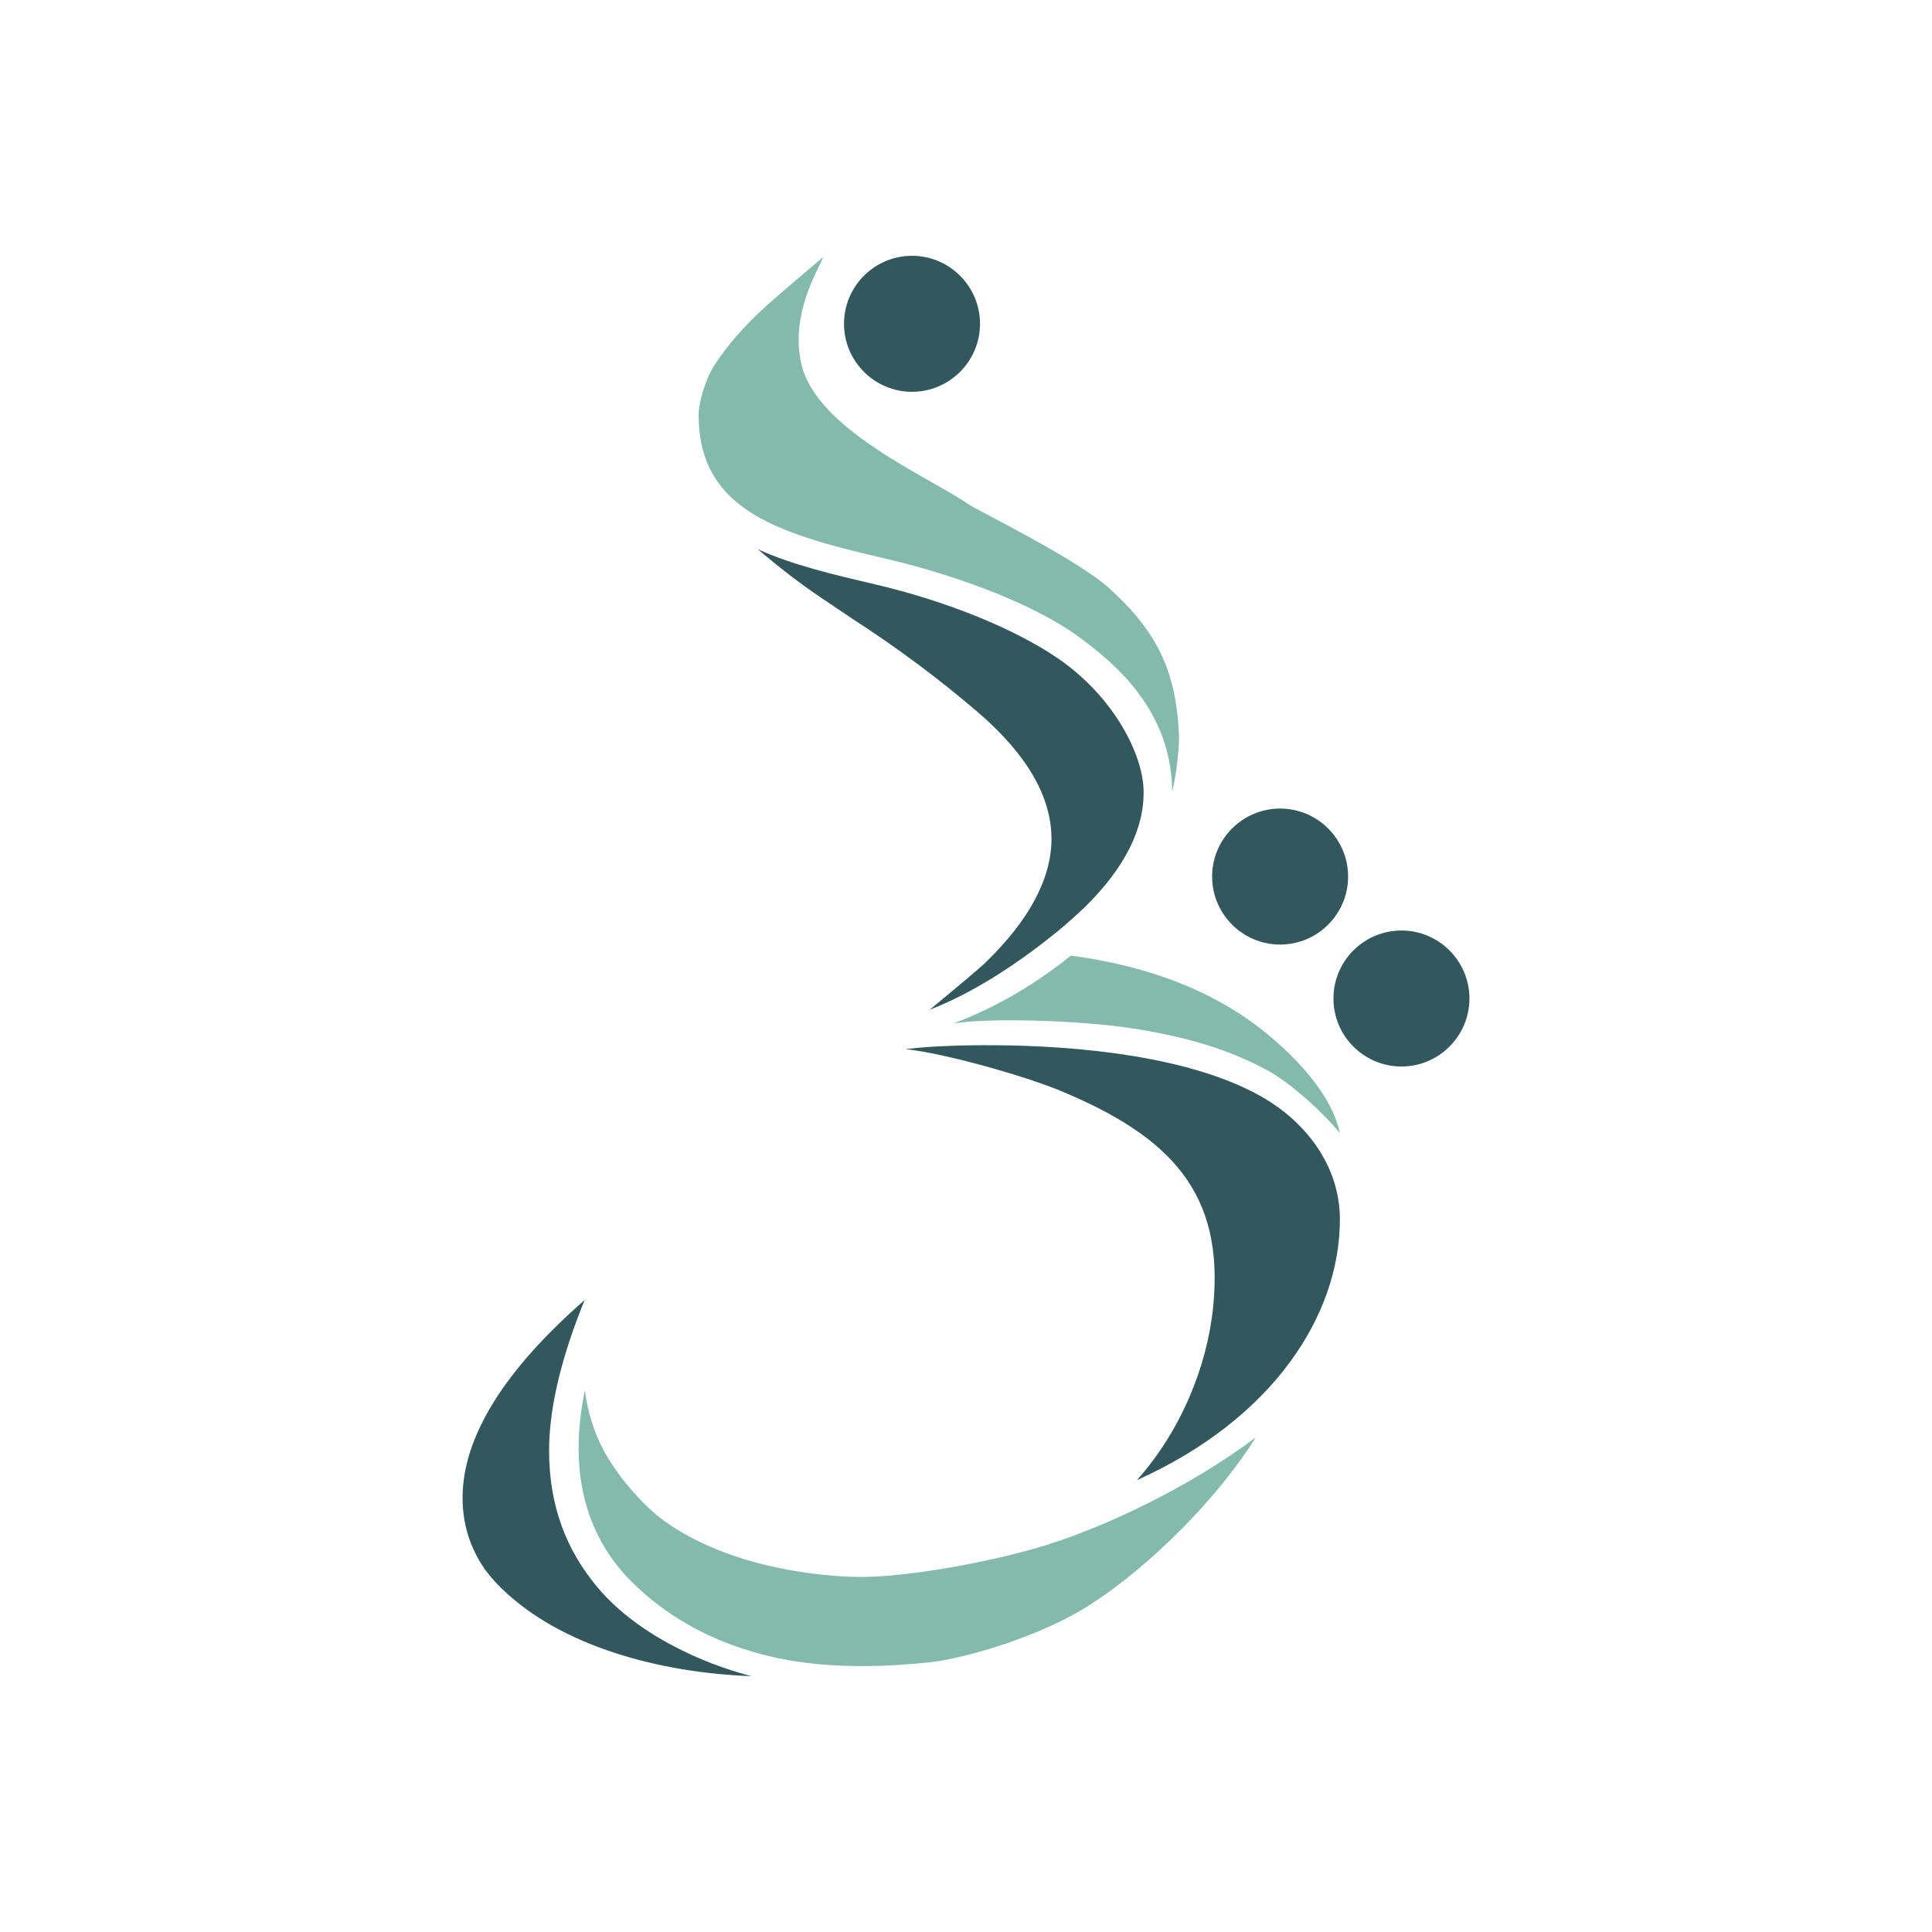
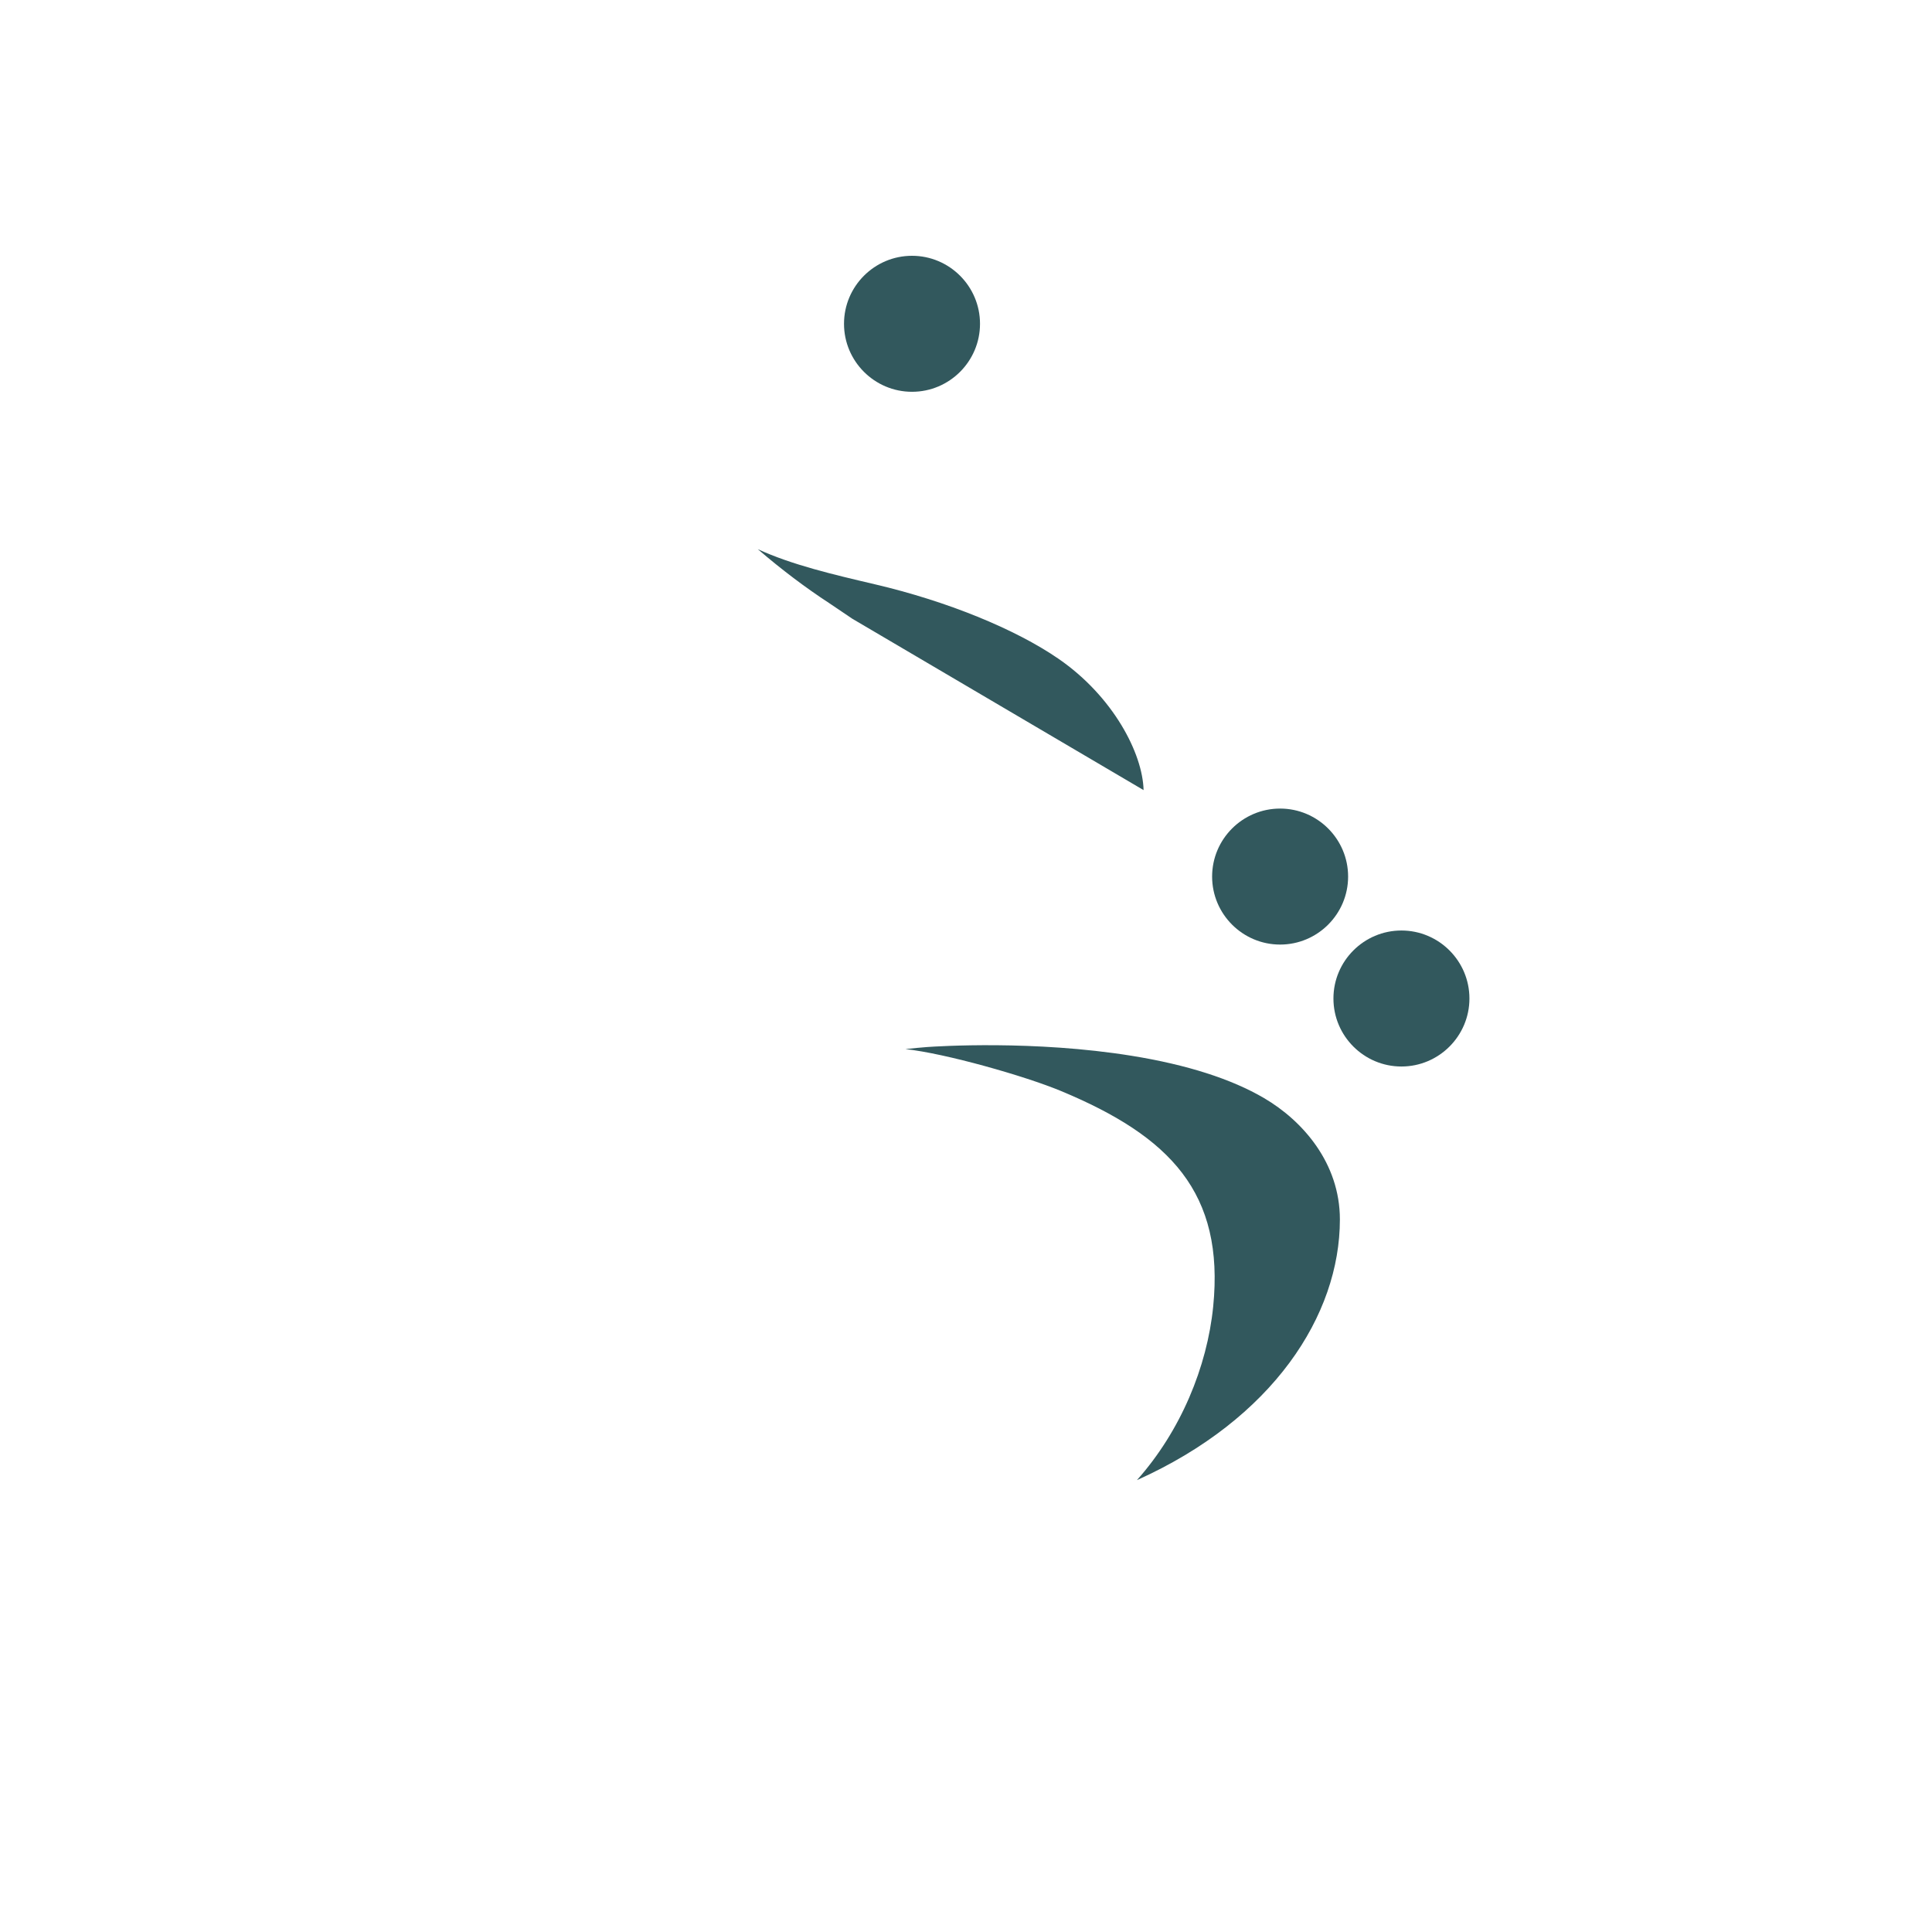
<svg xmlns="http://www.w3.org/2000/svg" id="Layer_1" data-name="Layer 1" viewBox="0 0 2000 2000">
  <defs>
    <style>      .cls-1 {        fill: #83baac;      }      .cls-1, .cls-2 {        stroke-width: 0px;      }      .cls-2 {        fill: #32585d;      }    </style>
  </defs>
  <g>
    <path class="cls-2" d="M944.11,264.8c-38.81,0-70.39,31.58-70.39,70.39s31.58,70.39,70.39,70.39,70.39-31.58,70.39-70.39-31.58-70.39-70.39-70.39Z" />
    <path class="cls-2" d="M1325.17,837.03c-38.82,0-70.39,31.58-70.39,70.39s31.58,70.39,70.39,70.39,70.39-31.58,70.39-70.39-31.58-70.39-70.39-70.39Z" />
    <path class="cls-2" d="M1450.76,963.26c-38.82,0-70.39,31.58-70.39,70.39s31.58,70.39,70.39,70.39,70.39-31.58,70.39-70.39-31.58-70.39-70.39-70.39Z" />
  </g>
-   <path class="cls-1" d="M793.12,316.82c-22.77,20.68-40.86,41.42-53.77,61.65h0c-9.51,14.91-16.14,38.75-16.14,50.82,0,46.6,18.05,79.34,56.8,103.04,36.95,22.6,90.82,35.22,138.36,46.36,30.53,7.15,135.18,34.19,200,81.73,28.03,20.55,48.14,40.09,63.29,61.49,19.28,27.23,29.59,56.39,31.53,89.14.13,2.24.14,5.07.05,8.27,4.26-13.34,7.78-46.31,7.24-58.32-2.96-65.68-22.06-106.27-71.5-151.41-33.92-30.97-135.53-80.19-146.78-87.83-42.24-28.97-157.17-77.14-172.69-145.19-11.92-52.28,18.51-98.58,22.68-110.57-9.59,8.1-49.62,42.23-59.08,50.82Z" />
-   <path class="cls-2" d="M1183.83,817.92c-.94-38.03-31.46-96.92-87.98-135.89-44.85-30.92-115.83-59.74-189.89-77.1-43.94-10.3-85.95-20.14-121.49-36.42,24.58,21.1,49.36,39.82,73.81,55.78l24.05,16.23c46.31,29.82,90.4,62.69,131.05,97.7,49.83,43.03,75.1,86.79,75.1,130.08,0,40.98-22.84,83.95-67.88,127.71-5,5.01-24.09,21.16-58.27,49.32,50.37-19.49,98.45-53.47,133.1-81.7,9.02-7.55,18.27-15.79,27.45-24.46,41.4-40.6,61.94-81.43,60.95-121.26Z" />
-   <path class="cls-1" d="M1108.55,989.27c-33.29,26.72-73.7,52.28-121.45,70.19,35.82-5.97,132.55-3.43,189.03,5.7,60.56,9.79,102.35,24.09,139.63,44.97,13.97,7.83,46.21,32.9,71.28,62.75-9.55-44.17-52.53-83.57-74.02-101.48-52.45-43.71-121.32-71.1-204.47-82.13Z" />
+   <path class="cls-2" d="M1183.83,817.92c-.94-38.03-31.46-96.92-87.98-135.89-44.85-30.92-115.83-59.74-189.89-77.1-43.94-10.3-85.95-20.14-121.49-36.42,24.58,21.1,49.36,39.82,73.81,55.78l24.05,16.23Z" />
  <path class="cls-2" d="M1387.05,1262.42c0-58.5-38.55-102.21-78.38-125.6-33.83-19.86-79.93-34.61-137.03-43.84-100.99-16.32-200.95-9.87-212.02-9.08-6.67.48-14.27,1.27-22.31,2.12,41.44,4.48,123.59,27.83,160.92,43.35,113.32,47.1,169.43,105.6,157.66,223.18-6.25,62.43-33.59,128.79-78.96,179.69,140.88-63.27,210.12-170.72,210.12-269.81Z" />
-   <path class="cls-1" d="M1299.9,1488.06c-71.63,53.72-160.1,94.1-219.13,112.12-59.04,18.02-143.24,32.27-188.69,32.27-41.82,0-135.69-9.16-203.43-57.24-24.6-17.46-50.95-49.4-64.44-75.11-9.63-18.35-15.91-38.78-18.75-60.97-4.41,21.53-6.58,42.03-6.48,61.26.26,48.56,14.89,90.5,43.47,124.65,1.98,2.36,4.12,4.79,6.41,7.26,27.16,28.32,74.83,66.65,155.78,84.07,56.77,12.22,118.75,8.56,157.41,4.5,33.1-3.48,113.42-25.07,168.34-60.89,62.18-40.55,130.74-109.86,169.53-171.92Z" />
-   <path class="cls-2" d="M478.85,1550.55c0,27.35,7.86,52.29,23.4,74.45,4.95,6.67,10.59,13.09,16.91,19.24,29.6,28.84,69.64,51.51,118.99,67.38,42.5,13.67,89.39,21.55,139.69,23.57-19.12-5.11-37.48-11.4-54.56-18.77-42.68-18.41-79.53-43.08-104.83-73.31-32.9-39.31-49.74-84.9-50.04-140.2-.25-46.37,13.72-100.72,36.85-157.15-83.88,73.33-126.4,142.19-126.4,204.78Z" />
</svg>